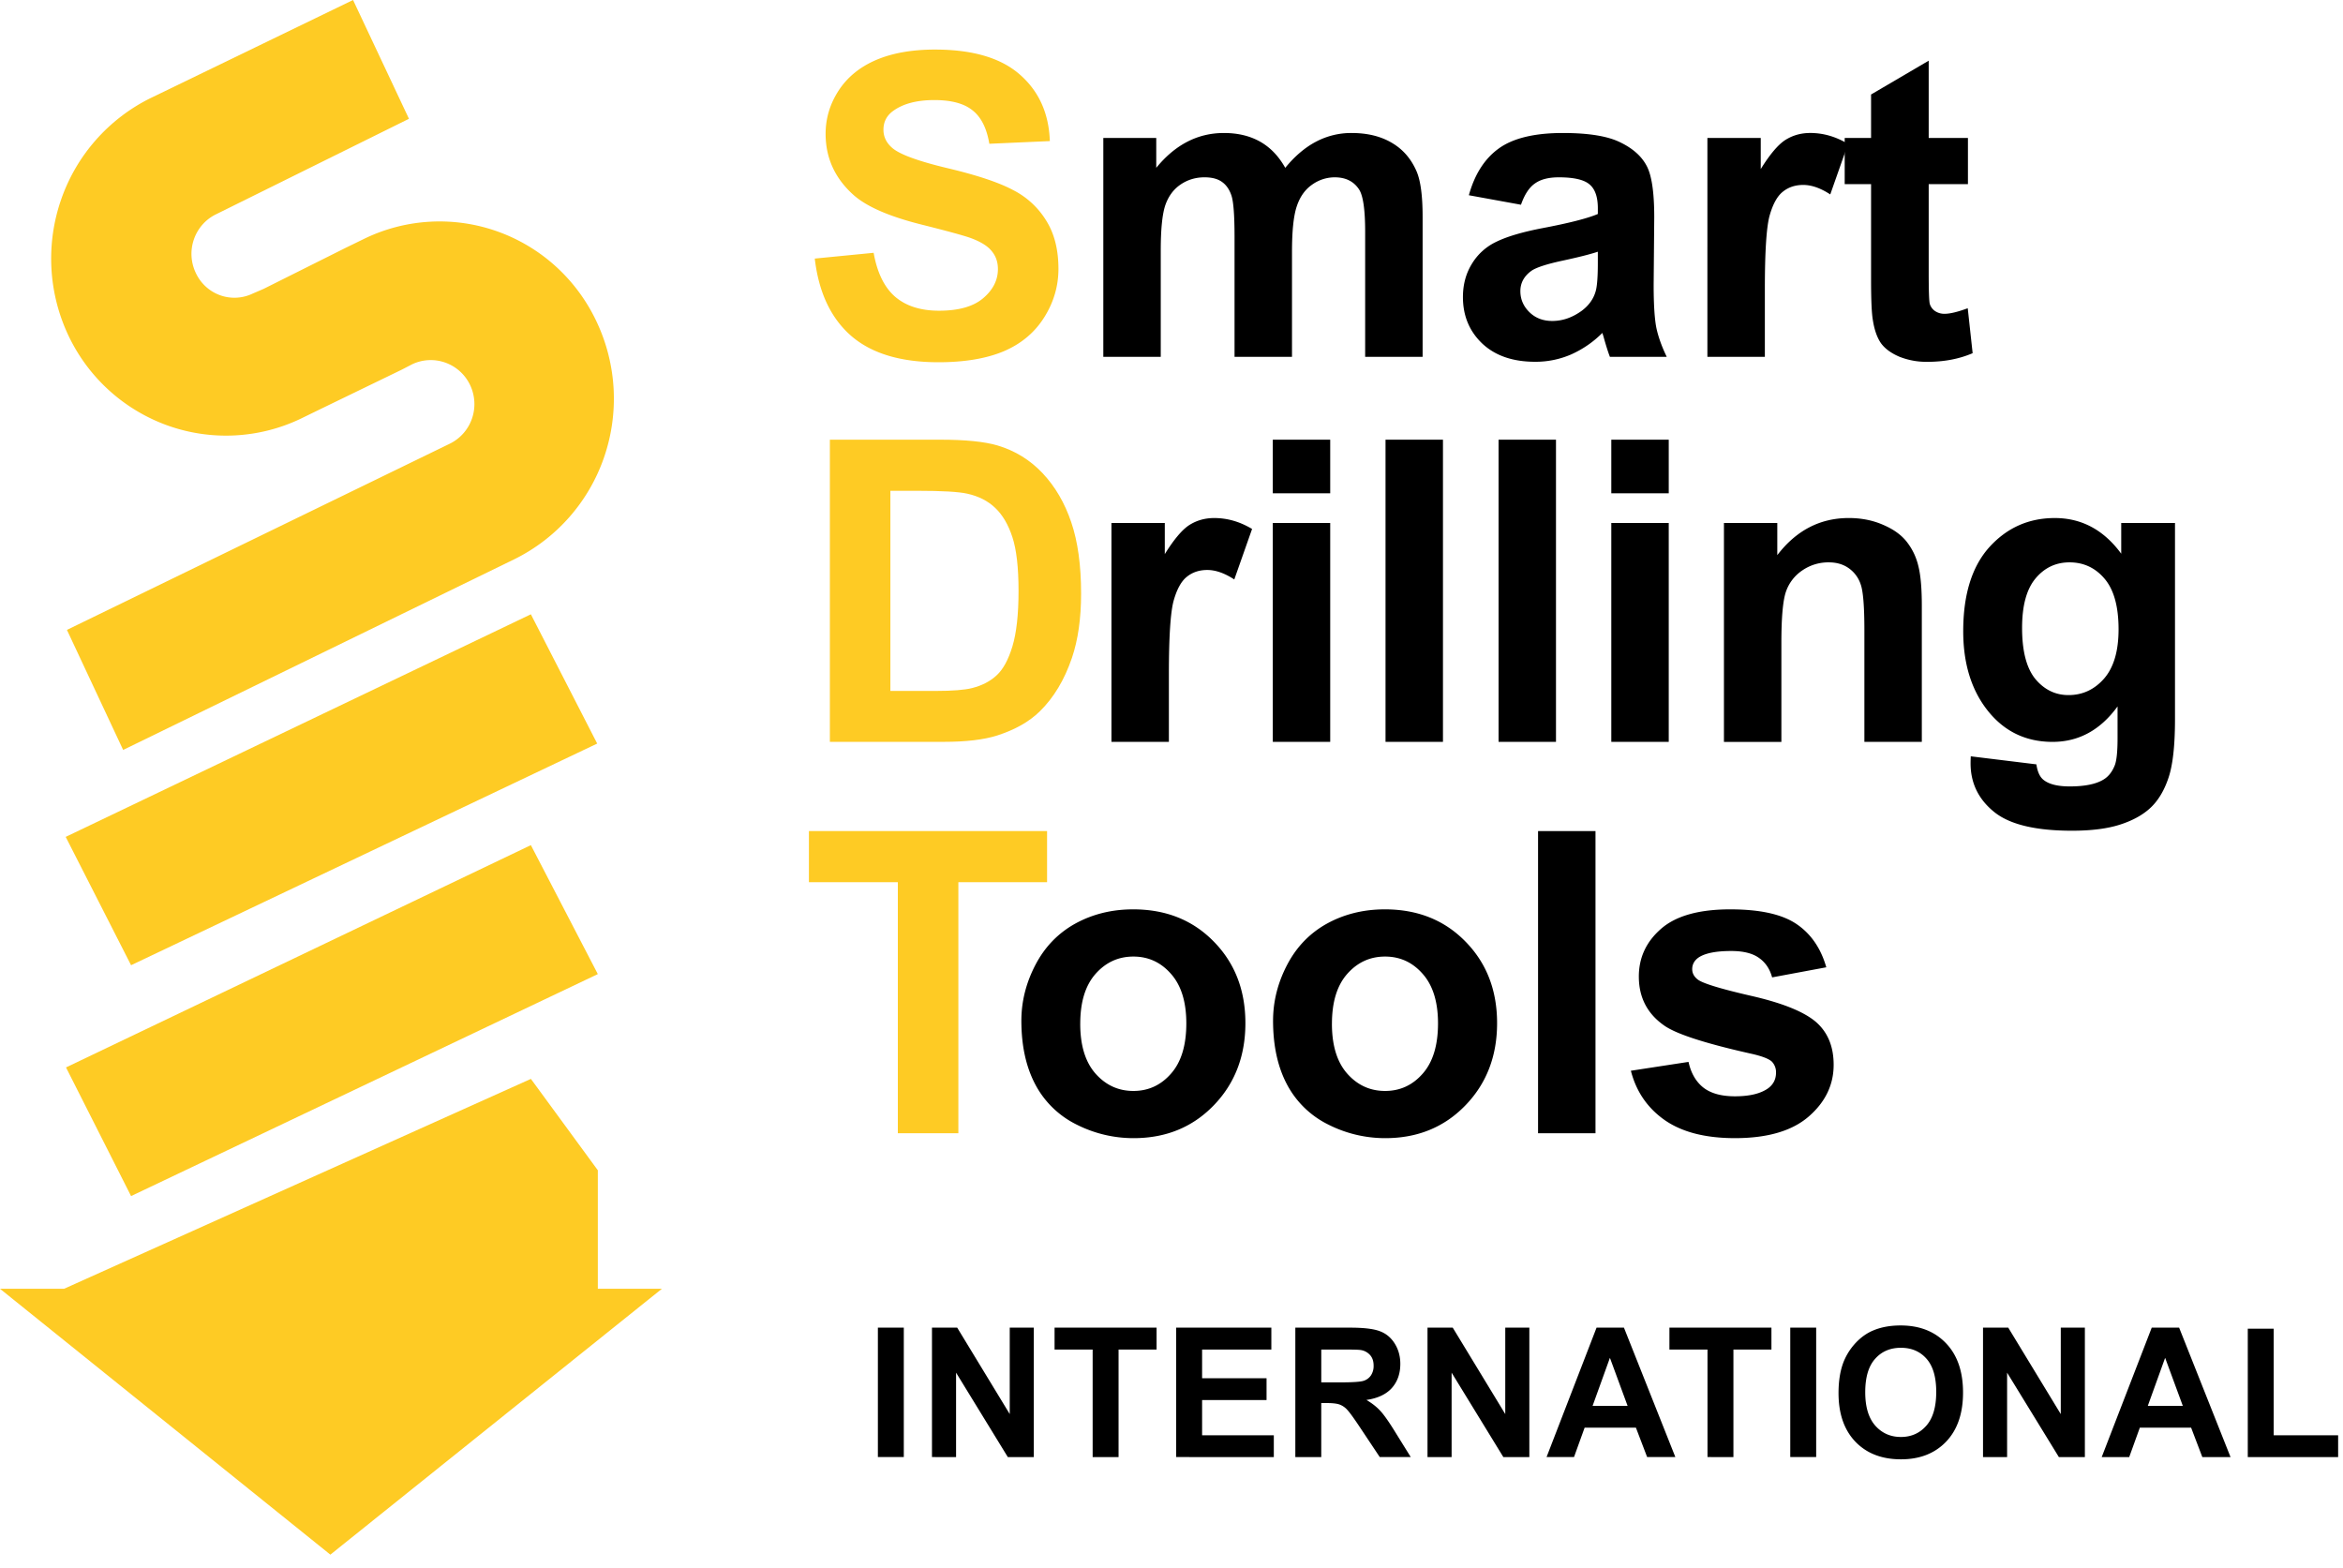
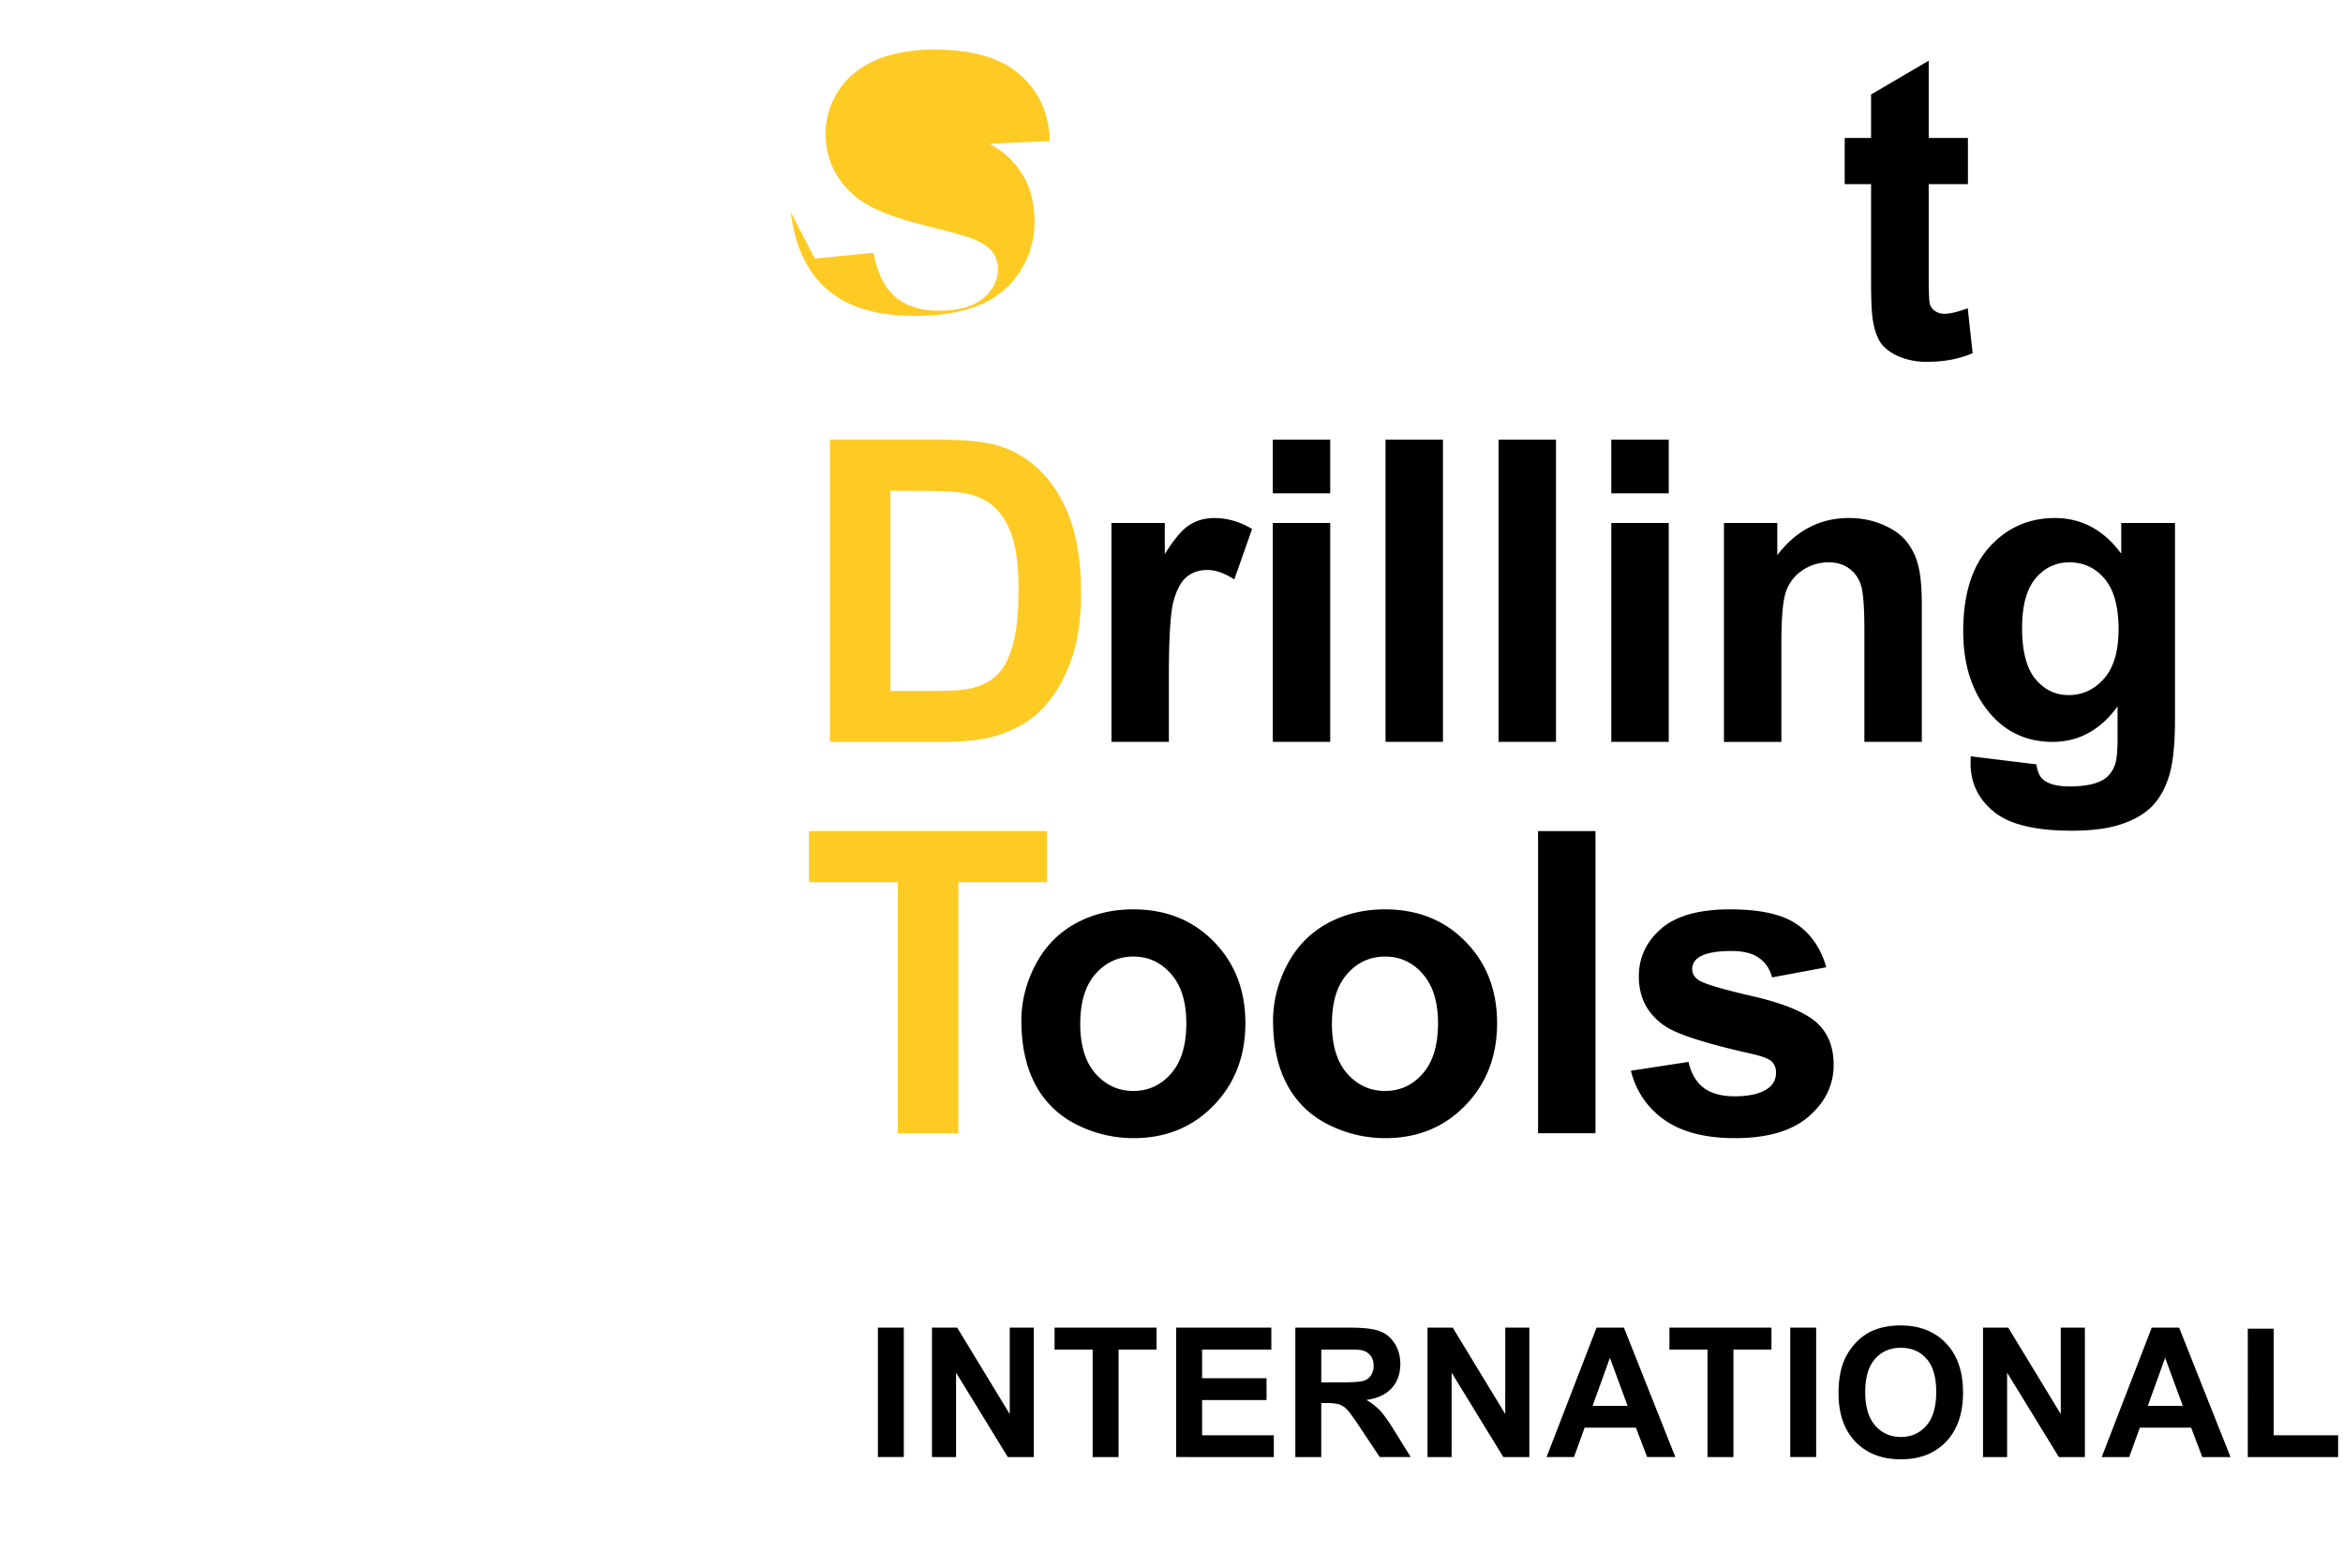
<svg xmlns="http://www.w3.org/2000/svg" width="130" height="87" fill="none">
  <g clip-path="url(#a)">
-     <path d="m45.207 14.346 3.266-.32c.197 1.105.594 1.917 1.191 2.436.605.518 1.418.777 2.439.777 1.08 0 1.894-.229 2.438-.686.552-.465.828-1.006.828-1.624 0-.396-.117-.732-.352-1.006-.226-.282-.627-.526-1.202-.732-.393-.137-1.289-.381-2.688-.732-1.8-.45-3.062-1.003-3.788-1.658-1.02-.923-1.53-2.047-1.53-3.374 0-.854.237-1.65.714-2.39.484-.747 1.175-1.315 2.075-1.704.907-.389 2-.583 3.278-.583 2.087 0 3.656.461 4.707 1.384 1.058.922 1.614 2.153 1.667 3.693l-3.357.15c-.144-.862-.454-1.48-.93-1.853-.47-.382-1.176-.572-2.121-.572-.976 0-1.74.202-2.291.606-.356.26-.533.606-.533 1.04 0 .397.166.736.499 1.018.423.359 1.451.732 3.085 1.121 1.633.389 2.839.793 3.618 1.212a4.59 4.59 0 0 1 1.837 1.704c.446.717.67 1.605.67 2.665 0 .96-.265 1.86-.795 2.699-.529.838-1.278 1.463-2.245 1.875-.968.404-2.174.606-3.618.606-2.102 0-3.717-.488-4.843-1.464-1.127-.983-1.8-2.413-2.019-4.288Z" fill="#FECB24" />
-     <path d="M61.217 7.653h2.937v1.659c1.051-1.289 2.303-1.933 3.754-1.933.772 0 1.44.16 2.008.48.567.32 1.032.805 1.395 1.453.53-.648 1.1-1.133 1.712-1.453a4.174 4.174 0 0 1 1.963-.48c.884 0 1.633.183 2.245.549.613.358 1.07.888 1.372 1.59.22.518.33 1.356.33 2.515v7.765h-3.188v-6.941c0-1.205-.11-1.982-.329-2.333-.294-.458-.748-.686-1.36-.686a2.16 2.16 0 0 0-1.26.411c-.393.275-.676.679-.85 1.212-.174.527-.26 1.361-.26 2.505v5.832h-3.188v-6.655c0-1.182-.057-1.945-.17-2.288-.113-.343-.291-.598-.533-.766-.234-.168-.556-.251-.964-.251-.492 0-.934.133-1.327.4-.393.267-.677.652-.85 1.155-.167.503-.25 1.338-.25 2.504v5.901h-3.187V7.653Zm23.173 3.706-2.891-.527c.325-1.174.885-2.043 1.678-2.607.794-.564 1.974-.846 3.539-.846 1.422 0 2.48.171 3.176.515.695.335 1.183.766 1.463 1.292.287.518.43 1.475.43 2.87l-.033 3.751c0 1.067.049 1.856.147 2.367.106.503.299 1.045.579 1.624h-3.153c-.084-.213-.186-.53-.307-.949a5.844 5.844 0 0 0-.113-.377 5.745 5.745 0 0 1-1.747 1.2 4.96 4.96 0 0 1-1.984.4c-1.24 0-2.22-.339-2.938-1.017-.71-.679-1.066-1.536-1.066-2.573 0-.686.162-1.296.488-1.83a3.155 3.155 0 0 1 1.36-1.235c.59-.29 1.437-.541 2.541-.755 1.49-.282 2.522-.545 3.096-.789v-.32c0-.618-.15-1.056-.453-1.315-.303-.267-.873-.4-1.713-.4-.567 0-1.01.114-1.327.343-.317.22-.575.613-.771 1.178Zm4.265 2.607c-.408.137-1.054.301-1.939.492-.885.19-1.463.377-1.735.56-.416.297-.624.675-.624 1.132 0 .45.166.839.499 1.167.333.327.756.491 1.27.491.575 0 1.123-.19 1.645-.572.385-.29.639-.644.76-1.063.083-.274.124-.797.124-1.567v-.64Zm9.266 5.832h-3.187V7.653h2.96V9.38c.507-.816.96-1.353 1.362-1.612.408-.26.87-.39 1.383-.39.726 0 1.425.203 2.098.607l-.986 2.802c-.537-.35-1.036-.526-1.497-.526-.447 0-.825.126-1.135.377-.31.244-.555.69-.737 1.338-.174.648-.26 2.005-.26 4.071v3.751Z" fill="#000" />
+     <path d="m45.207 14.346 3.266-.32c.197 1.105.594 1.917 1.191 2.436.605.518 1.418.777 2.439.777 1.08 0 1.894-.229 2.438-.686.552-.465.828-1.006.828-1.624 0-.396-.117-.732-.352-1.006-.226-.282-.627-.526-1.202-.732-.393-.137-1.289-.381-2.688-.732-1.8-.45-3.062-1.003-3.788-1.658-1.02-.923-1.53-2.047-1.53-3.374 0-.854.237-1.65.714-2.39.484-.747 1.175-1.315 2.075-1.704.907-.389 2-.583 3.278-.583 2.087 0 3.656.461 4.707 1.384 1.058.922 1.614 2.153 1.667 3.693l-3.357.15a4.59 4.59 0 0 1 1.837 1.704c.446.717.67 1.605.67 2.665 0 .96-.265 1.86-.795 2.699-.529.838-1.278 1.463-2.245 1.875-.968.404-2.174.606-3.618.606-2.102 0-3.717-.488-4.843-1.464-1.127-.983-1.8-2.413-2.019-4.288Z" fill="#FECB24" />
    <path d="M109.19 7.656v2.561h-2.177v4.895c0 .99.019 1.57.057 1.738a.74.74 0 0 0 .283.4.92.92 0 0 0 .545.16c.294 0 .722-.102 1.281-.308l.272 2.493c-.741.32-1.58.48-2.517.48a4.035 4.035 0 0 1-1.554-.286c-.461-.198-.802-.45-1.021-.755-.212-.312-.359-.732-.442-1.258-.068-.373-.102-1.128-.102-2.264v-5.295h-1.463V7.656h1.463V5.243l3.198-1.876v4.289h2.177ZM64.855 41.161h-3.187V29.017h2.96v1.726c.507-.815.96-1.353 1.361-1.612.408-.26.87-.389 1.384-.389.726 0 1.425.202 2.098.606l-.987 2.802c-.537-.35-1.035-.526-1.497-.526-.446 0-.824.126-1.134.377-.31.244-.556.69-.737 1.338-.174.648-.261 2.005-.261 4.072v3.75Zm5.765-13.793v-2.973h3.186v2.973H70.62Zm0 13.791V29.015h3.186v12.144H70.62Zm6.255.001V24.394h3.187v16.764h-3.187Zm6.272 0V24.394h3.186v16.764h-3.186Zm6.255-13.792v-2.973h3.187v2.973h-3.187Zm0 13.791V29.015h3.187v12.144h-3.187Zm17.229.002h-3.187v-6.198c0-1.311-.068-2.157-.204-2.538a1.77 1.77 0 0 0-.669-.904c-.303-.213-.669-.32-1.1-.32a2.54 2.54 0 0 0-1.486.457 2.332 2.332 0 0 0-.907 1.212c-.16.504-.239 1.434-.239 2.79v5.502h-3.187V29.016h2.96V30.8c1.052-1.373 2.375-2.059 3.97-2.059.703 0 1.346.13 1.928.389.582.252 1.021.576 1.316.972.302.396.51.846.624 1.35.121.503.181 1.223.181 2.16v7.548Zm2.716.801 3.641.446c.061.427.2.72.42.88.302.23.778.344 1.429.344.832 0 1.455-.126 1.87-.378.281-.167.493-.438.637-.812.097-.267.147-.758.147-1.475v-1.773c-.953 1.312-2.155 1.967-3.607 1.967-1.618 0-2.9-.69-3.845-2.07-.741-1.09-1.111-2.447-1.111-4.07 0-2.036.484-3.591 1.451-4.666.976-1.075 2.186-1.613 3.63-1.613 1.489 0 2.718.66 3.686 1.979v-1.704h2.983v10.898c0 1.433-.118 2.504-.352 3.213-.234.71-.563 1.266-.986 1.67-.424.404-.991.72-1.702.95-.703.228-1.595.342-2.677.342-2.041 0-3.489-.354-4.343-1.063-.855-.702-1.282-1.594-1.282-2.676 0-.107.004-.237.011-.389Zm2.847-7.125c0 1.289.246 2.234.737 2.836.499.595 1.112.892 1.838.892.779 0 1.436-.304 1.973-.914.537-.618.805-1.529.805-2.733 0-1.258-.256-2.192-.77-2.802-.515-.61-1.165-.915-1.952-.915-.763 0-1.395.301-1.894.903-.491.595-.737 1.506-.737 2.733Z" fill="#000" />
    <path d="M46.045 24.395h6.136c1.383 0 2.438.106 3.164.32.975.29 1.81.804 2.507 1.544.695.739 1.224 1.646 1.587 2.721.363 1.068.545 2.386.545 3.957 0 1.38-.17 2.57-.51 3.568-.416 1.22-1.01 2.207-1.781 2.962-.582.572-1.369 1.018-2.36 1.338-.74.236-1.73.354-2.97.354h-6.318V24.395Zm3.357 2.836v11.104h2.506c.938 0 1.615-.054 2.03-.16.545-.138.995-.37 1.35-.698.363-.328.658-.865.885-1.612.227-.755.34-1.78.34-3.077 0-1.296-.113-2.29-.34-2.984-.227-.694-.544-1.235-.953-1.624-.408-.39-.926-.652-1.553-.79-.47-.106-1.388-.16-2.757-.16h-1.508Z" fill="#FECB24" />
    <path d="M56.67 56.628c0-1.067.26-2.1.782-3.099.522-.998 1.26-1.76 2.212-2.287.96-.526 2.03-.789 3.21-.789 1.822 0 3.315.599 4.48 1.796 1.164 1.189 1.746 2.695 1.746 4.517 0 1.837-.59 3.362-1.769 4.574-1.172 1.205-2.65 1.807-4.434 1.807a6.982 6.982 0 0 1-3.165-.755 5.167 5.167 0 0 1-2.28-2.207c-.521-.976-.782-2.161-.782-3.557Zm3.266.172c0 1.205.284 2.127.85 2.768.568.64 1.267.96 2.1.96.83 0 1.526-.32 2.086-.96.567-.641.85-1.571.85-2.79 0-1.19-.283-2.105-.85-2.745-.56-.64-1.255-.961-2.087-.961-.832 0-1.531.32-2.098.96-.567.641-.85 1.563-.85 2.768Zm10.699-.172c0-1.067.26-2.1.782-3.099.522-.998 1.26-1.76 2.212-2.287.96-.526 2.03-.789 3.21-.789 1.822 0 3.315.599 4.48 1.796 1.164 1.189 1.746 2.695 1.746 4.517 0 1.837-.59 3.362-1.77 4.574-1.171 1.205-2.65 1.807-4.434 1.807a6.982 6.982 0 0 1-3.164-.755 5.168 5.168 0 0 1-2.28-2.207c-.521-.976-.782-2.161-.782-3.557Zm3.266.172c0 1.205.284 2.127.85 2.768.568.64 1.267.96 2.099.96.832 0 1.527-.32 2.087-.96.567-.641.85-1.571.85-2.79 0-1.19-.283-2.105-.85-2.745-.56-.64-1.255-.961-2.087-.961-.832 0-1.531.32-2.098.96-.567.641-.85 1.563-.85 2.768Zm11.437 6.074V46.11h3.187v16.765h-3.187Zm5.15-3.467 3.199-.491c.136.625.412 1.101.828 1.429.415.32.998.48 1.746.48.824 0 1.444-.152 1.86-.457.28-.214.42-.5.42-.858a.848.848 0 0 0-.227-.606c-.159-.152-.514-.293-1.066-.423-2.57-.572-4.2-1.094-4.888-1.567-.953-.655-1.43-1.566-1.43-2.733 0-1.052.413-1.936 1.237-2.653.824-.717 2.102-1.075 3.833-1.075 1.649 0 2.874.27 3.675.812.802.541 1.353 1.342 1.656 2.402l-3.006.56c-.128-.473-.374-.835-.737-1.086-.355-.252-.866-.378-1.531-.378-.84 0-1.44.118-1.803.355-.242.167-.363.385-.363.651 0 .23.106.424.317.584.288.213 1.278.514 2.972.903 1.701.389 2.888.865 3.561 1.43.665.572.998 1.368.998 2.39 0 1.113-.461 2.07-1.383 2.87-.923.8-2.288 1.2-4.095 1.2-1.64 0-2.941-.335-3.901-1.005-.953-.671-1.577-1.582-1.872-2.734Z" fill="#000" />
    <path d="M49.816 62.874V48.946h-4.933v-2.837h13.213v2.837h-4.922v13.928h-3.358Z" fill="#FECB24" />
-     <path fill-rule="evenodd" clip-rule="evenodd" d="m3.645 46.432 25.81-12.35 3.68 7.173L7.272 53.552l-3.627-7.12Zm.017 12.791L29.455 46.89l3.715 7.155L7.272 66.361l-3.61-7.138Zm-.105 12.28 25.899-11.644 3.714 5.071v6.573h3.557L18.33 86.255 0 71.504h3.557ZM19.59 0 8.356 5.442a9.885 9.885 0 0 0-4.963 5.626 9.987 9.987 0 0 0 .39 7.519A9.719 9.719 0 0 0 9.279 23.6c2.418.871 5.08.74 7.401-.367l1.087-.53 4.52-2.191.579-.3a2.403 2.403 0 0 1 1.851-.09c.605.218 1.099.67 1.373 1.255a2.46 2.46 0 0 1 .09 1.867 2.435 2.435 0 0 1-1.246 1.384l-21.22 10.32 3.119 6.66 21.745-10.6a9.886 9.886 0 0 0 4.935-5.627 9.988 9.988 0 0 0-.396-7.5 9.716 9.716 0 0 0-2.242-3.066 9.622 9.622 0 0 0-3.239-1.961 9.564 9.564 0 0 0-7.398.38l-1.087.53-4.52 2.261-.614.265a2.347 2.347 0 0 1-2.606-.396 2.384 2.384 0 0 1-.548-.752 2.457 2.457 0 0 1-.105-1.86c.21-.609.65-1.11 1.226-1.391l10.707-5.3L19.589 0Z" fill="#FECB24" />
    <path d="M48.709 80.841v-7.18h1.438v7.18h-1.438Zm3.001 0v-7.18h1.4l2.915 4.795V73.66h1.336v7.181h-1.443l-2.871-4.683v4.683H51.71Zm8.915 0v-5.966h-2.113V73.66h5.66v1.215h-2.109v5.966h-1.438Zm4.635 0v-7.18h5.28v1.214h-3.842v1.592h3.576v1.21h-3.576v1.954h3.979v1.21H65.26Zm6.611 0v-7.18h3.027c.76 0 1.313.064 1.656.195.347.127.624.356.831.686.207.33.311.707.311 1.132 0 .538-.157.984-.471 1.337-.314.35-.784.57-1.409.661.31.183.567.384.767.603.205.218.478.607.822 1.165l.87 1.401h-1.72l-1.04-1.562c-.37-.559-.622-.91-.758-1.053a1.07 1.07 0 0 0-.433-.3c-.152-.055-.393-.082-.723-.082h-.292v2.998h-1.438Zm1.438-4.144h1.064c.69 0 1.12-.03 1.292-.088a.775.775 0 0 0 .404-.304.94.94 0 0 0 .145-.539c0-.241-.064-.435-.194-.582a.862.862 0 0 0-.54-.284c-.116-.017-.466-.025-1.049-.025H73.31v1.822Zm5.896 4.144v-7.18h1.4l2.914 4.795V73.66h1.336v7.181h-1.443l-2.87-4.683v4.683h-1.337Zm13.75 0h-1.564l-.622-1.63h-2.847l-.588 1.63H85.81l2.774-7.18h1.52l2.852 7.18Zm-2.648-2.84-.981-2.666L88.364 78h1.943Zm4.433 2.84v-5.966h-2.113V73.66h5.66v1.215h-2.109v5.966H94.74Zm4.592 0v-7.18h1.438v7.18h-1.438Zm2.678-3.545c0-.731.108-1.345.325-1.842a3.4 3.4 0 0 1 .661-.984c.282-.29.589-.506.923-.647.444-.19.955-.284 1.535-.284 1.05 0 1.888.328 2.517.985.631.656.947 1.569.947 2.738 0 1.16-.312 2.067-.938 2.724-.625.653-1.46.98-2.506.98-1.059 0-1.902-.326-2.527-.975-.625-.654-.937-1.552-.937-2.695Zm1.482-.049c0 .813.186 1.43.558 1.852.373.418.846.627 1.419.627.573 0 1.043-.207 1.409-.622.369-.418.553-1.044.553-1.876 0-.823-.179-1.437-.539-1.842-.356-.405-.83-.608-1.423-.608-.593 0-1.071.206-1.433.618-.363.408-.544 1.025-.544 1.851Zm6.535 3.594v-7.18h1.4l2.914 4.795V73.66h1.337v7.181h-1.443l-2.872-4.683v4.683h-1.336Zm13.733 0h-1.565l-.621-1.63h-2.847l-.588 1.63h-1.526l2.775-7.18h1.52l2.852 7.18Zm-2.647-2.84-.982-2.666L119.17 78h1.943Zm3.604 2.84V73.72h1.438v5.912h3.575v1.21h-5.013Z" fill="#000" />
  </g>
  <defs>
    <clipPath id="a">
      <path fill="#fff" d="M0 0h130v87H0z" />
    </clipPath>
  </defs>
</svg>